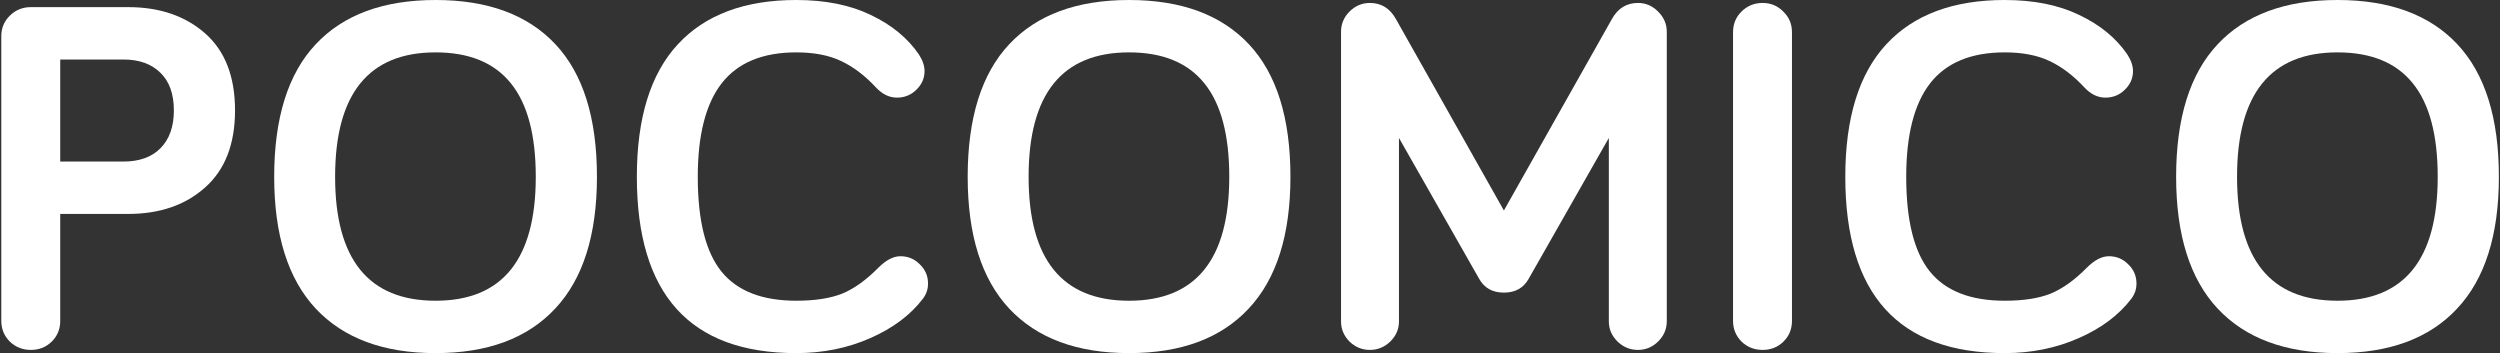
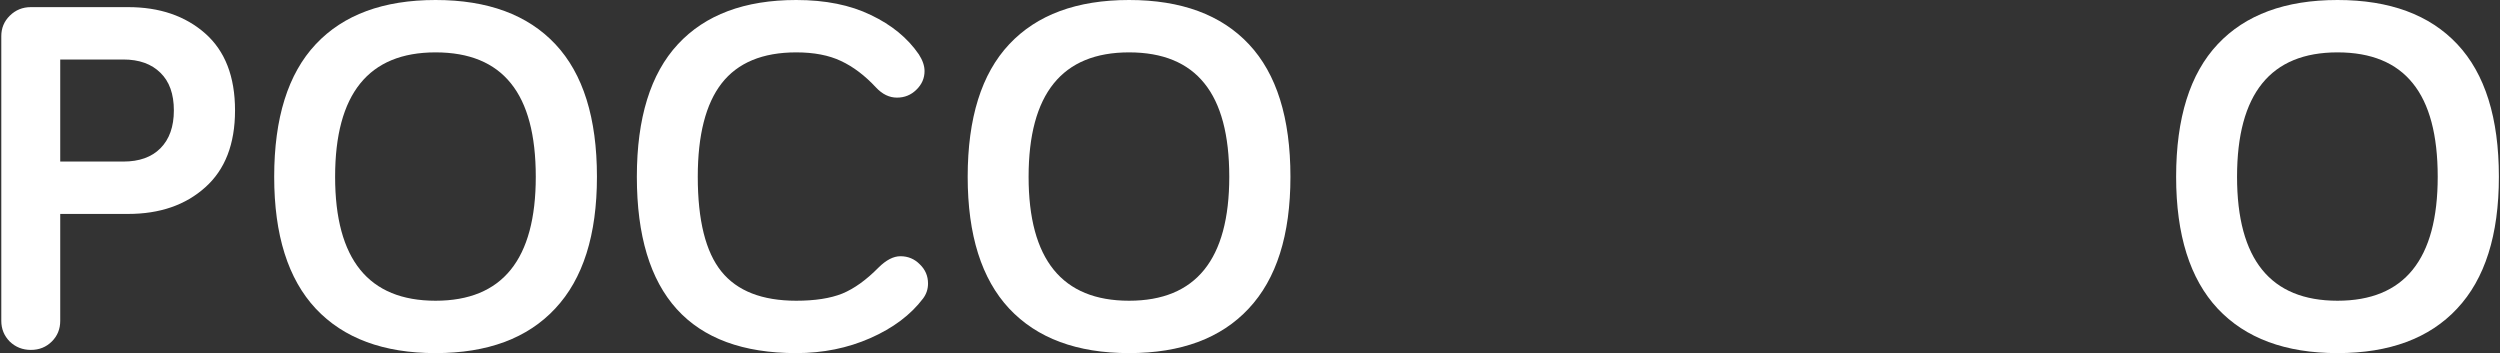
<svg xmlns="http://www.w3.org/2000/svg" fill="none" viewBox="0 0 708 100" height="100" width="708">
  <rect x="0" y="0" width="708" height="100" fill="#333333" stroke="none" />
  <path fill="white" d="M616.28 50.07C616.28 33.403 620.2 20.891 628.04 12.535C635.88 4.178 647.194 0 661.982 0C676.77 0 688.084 4.178 695.924 12.535C703.764 20.891 707.684 33.403 707.684 50.07C707.684 66.551 703.741 78.993 695.854 87.395C688.014 95.799 676.723 100 661.982 100C647.241 100 635.927 95.799 628.04 87.395C620.2 78.993 616.28 66.551 616.28 50.07ZM633.533 50.07C633.533 73.468 643.016 85.167 661.982 85.167C680.901 85.167 690.361 73.468 690.361 50.07C690.361 38.231 688.014 29.41 683.319 23.607C678.625 17.758 671.512 14.833 661.982 14.833C643.016 14.833 633.533 26.578 633.533 50.07Z" />
-   <path fill="white" d="M522.588 50.07C522.588 33.403 526.461 20.891 534.208 12.535C541.954 4.178 553.127 0 567.727 0C575.99 0 583.032 1.416 588.853 4.248C594.721 7.033 599.252 10.747 602.444 15.39C603.524 17.061 604.064 18.64 604.064 20.125C604.064 22.168 603.289 23.932 601.74 25.418C600.237 26.903 598.407 27.646 596.247 27.646C594.088 27.646 592.116 26.695 590.332 24.791C587.186 21.402 583.877 18.895 580.403 17.27C576.976 15.645 572.75 14.833 567.727 14.833C558.197 14.833 551.155 17.758 546.601 23.607C542.095 29.41 539.841 38.231 539.841 50.07C539.841 62.419 542.071 71.356 546.531 76.88C550.991 82.405 558.056 85.167 567.727 85.167C573.032 85.167 577.375 84.494 580.755 83.148C584.135 81.755 587.562 79.294 591.036 75.766C593.195 73.63 595.261 72.563 597.233 72.563C599.392 72.563 601.223 73.329 602.726 74.861C604.275 76.346 605.049 78.157 605.049 80.293C605.049 81.871 604.58 83.287 603.641 84.54C600.12 89.183 595.144 92.92 588.712 95.752C582.281 98.584 575.286 100 567.727 100C537.635 100 522.588 83.356 522.588 50.07Z" />
-   <path fill="white" d="M490.796 90.877V9.123C490.796 6.801 491.594 4.851 493.19 3.273C494.833 1.648 496.828 0.836 499.175 0.836C501.476 0.836 503.424 1.648 505.02 3.273C506.663 4.851 507.485 6.801 507.485 9.123V90.877C507.485 93.199 506.687 95.149 505.091 96.727C503.495 98.305 501.523 99.095 499.175 99.095C496.828 99.095 494.833 98.305 493.19 96.727C491.594 95.102 490.796 93.152 490.796 90.877Z" />
-   <path fill="white" d="M379.781 91.017V8.983C379.781 6.801 380.579 4.898 382.175 3.273C383.818 1.648 385.743 0.836 387.949 0.836C391.189 0.836 393.653 2.368 395.344 5.432L425.906 59.61L456.467 5.432C458.158 2.368 460.622 0.836 463.862 0.836C466.068 0.836 467.969 1.648 469.565 3.273C471.209 4.898 472.03 6.801 472.03 8.983V91.017C472.03 93.199 471.209 95.102 469.565 96.727C467.969 98.305 466.068 99.095 463.862 99.095C461.655 99.095 459.73 98.305 458.087 96.727C456.444 95.102 455.622 93.199 455.622 91.017V39.067L432.947 78.9C431.492 81.546 429.145 82.869 425.906 82.869C422.666 82.869 420.319 81.546 418.864 78.9L396.189 39.067V91.017C396.189 93.199 395.367 95.102 393.724 96.727C392.081 98.305 390.156 99.095 387.949 99.095C385.743 99.095 383.818 98.305 382.175 96.727C380.579 95.102 379.781 93.199 379.781 91.017Z" />
  <path fill="white" d="M274.048 50.07C274.048 33.403 277.968 20.891 285.808 12.535C293.648 4.178 304.962 0 319.75 0C334.538 0 345.852 4.178 353.692 12.535C361.532 20.891 365.452 33.403 365.452 50.07C365.452 66.551 361.509 78.993 353.622 87.395C345.782 95.799 334.491 100 319.75 100C305.009 100 293.695 95.799 285.808 87.395C277.968 78.993 274.048 66.551 274.048 50.07ZM291.3 50.07C291.3 73.468 300.784 85.167 319.75 85.167C338.669 85.167 348.129 73.468 348.129 50.07C348.129 38.231 345.782 29.41 341.087 23.607C336.392 17.758 329.28 14.833 319.75 14.833C300.784 14.833 291.3 26.578 291.3 50.07Z" />
  <path fill="white" d="M180.356 50.07C180.356 33.403 184.229 20.891 191.975 12.535C199.721 4.178 210.895 0 225.495 0C233.757 0 240.799 1.416 246.621 4.248C252.489 7.033 257.019 10.747 260.212 15.39C261.291 17.061 261.831 18.64 261.831 20.125C261.831 22.168 261.057 23.932 259.507 25.418C258.005 26.903 256.174 27.646 254.015 27.646C251.855 27.646 249.883 26.695 248.1 24.791C244.954 21.402 241.644 18.895 238.17 17.27C234.743 15.645 230.518 14.833 225.495 14.833C215.965 14.833 208.923 17.758 204.369 23.607C199.862 29.41 197.609 38.231 197.609 50.07C197.609 62.419 199.839 71.356 204.299 76.88C208.759 82.405 215.824 85.167 225.495 85.167C230.8 85.167 235.142 84.494 238.523 83.148C241.903 81.755 245.33 79.294 248.804 75.766C250.963 73.63 253.029 72.563 255.001 72.563C257.16 72.563 258.991 73.329 260.493 74.861C262.043 76.346 262.817 78.157 262.817 80.293C262.817 81.871 262.348 83.287 261.409 84.54C257.888 89.183 252.912 92.92 246.48 95.752C240.048 98.584 233.053 100 225.495 100C195.402 100 180.356 83.356 180.356 50.07Z" />
  <path fill="white" d="M77.651 50.07C77.651 33.403 81.571 20.891 89.411 12.535C97.251 4.178 108.565 0 123.353 0C138.141 0 149.455 4.178 157.295 12.535C165.135 20.891 169.055 33.403 169.055 50.07C169.055 66.551 165.112 78.993 157.225 87.395C149.385 95.799 138.094 100 123.353 100C108.612 100 97.298 95.799 89.411 87.395C81.571 78.993 77.651 66.551 77.651 50.07ZM94.904 50.07C94.904 73.468 104.387 85.167 123.353 85.167C142.273 85.167 151.732 73.468 151.732 50.07C151.732 38.231 149.385 29.41 144.69 23.607C139.996 17.758 132.883 14.833 123.353 14.833C104.387 14.833 94.904 26.578 94.904 50.07Z" />
  <path fill="white" d="M0.367 90.877V10.237C0.367 7.962 1.165 6.035 2.761 4.457C4.405 2.832 6.4 2.019 8.747 2.019H36.281C45.201 2.019 52.477 4.503 58.111 9.471C63.745 14.438 66.561 21.704 66.561 31.267C66.561 40.785 63.745 48.05 58.111 53.064C52.524 58.078 45.248 60.585 36.281 60.585H17.057V90.877C17.057 93.199 16.259 95.149 14.662 96.727C13.066 98.305 11.094 99.095 8.747 99.095C6.4 99.095 4.405 98.305 2.761 96.727C1.165 95.102 0.367 93.152 0.367 90.877ZM17.057 45.752H34.943C39.45 45.752 42.947 44.499 45.436 41.992C47.971 39.438 49.238 35.864 49.238 31.267C49.238 26.625 47.971 23.073 45.436 20.613C42.901 18.106 39.403 16.852 34.943 16.852H17.057V45.752Z" />
</svg>